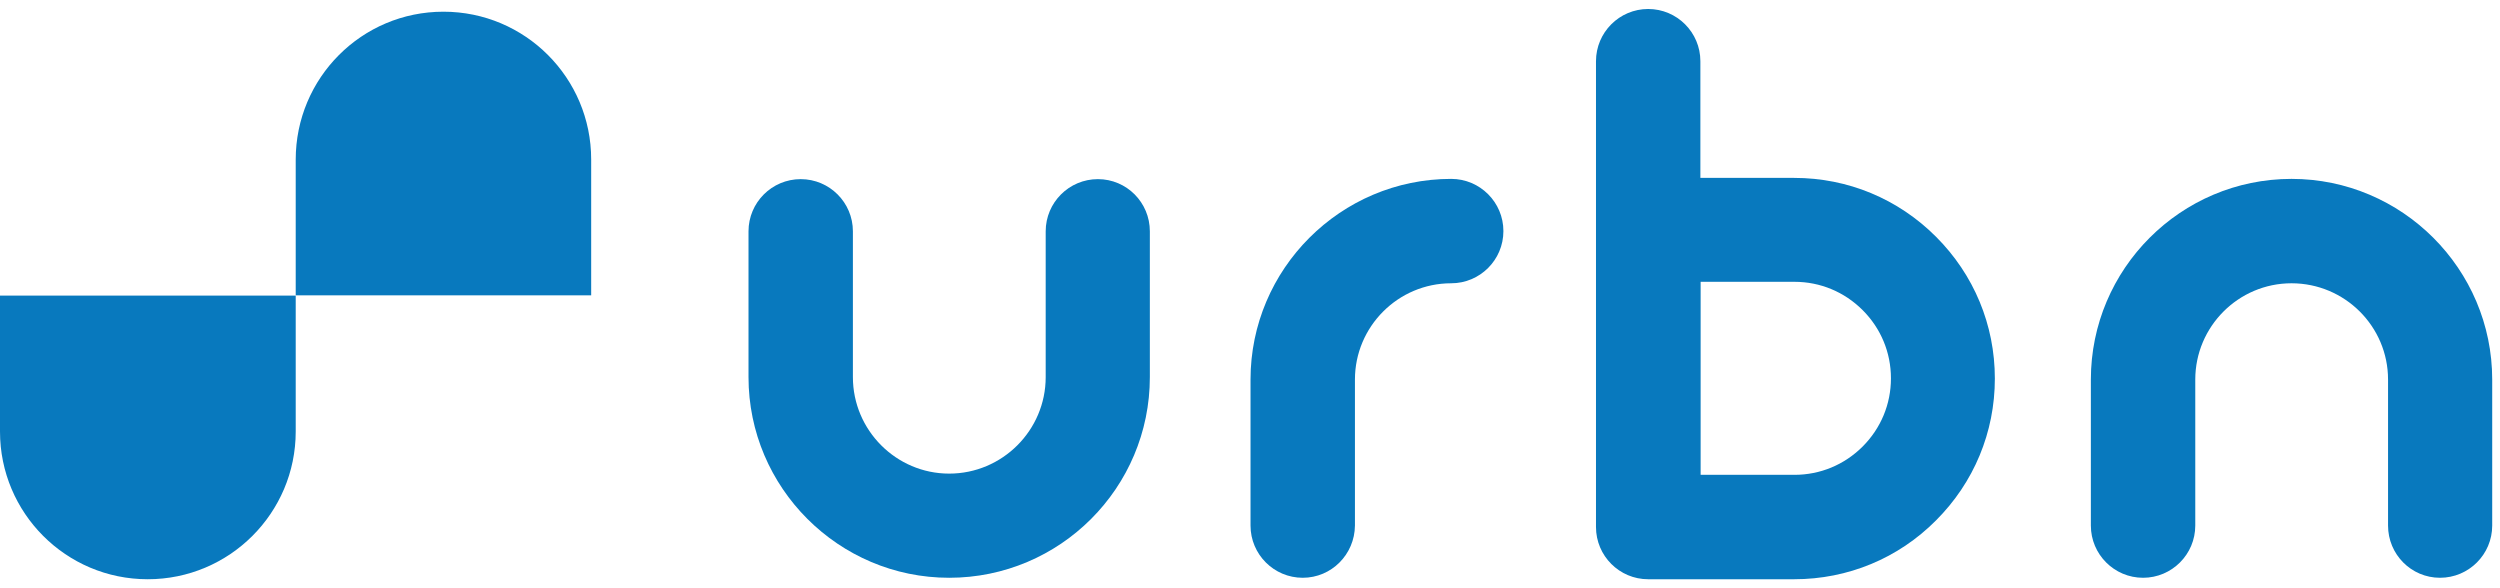
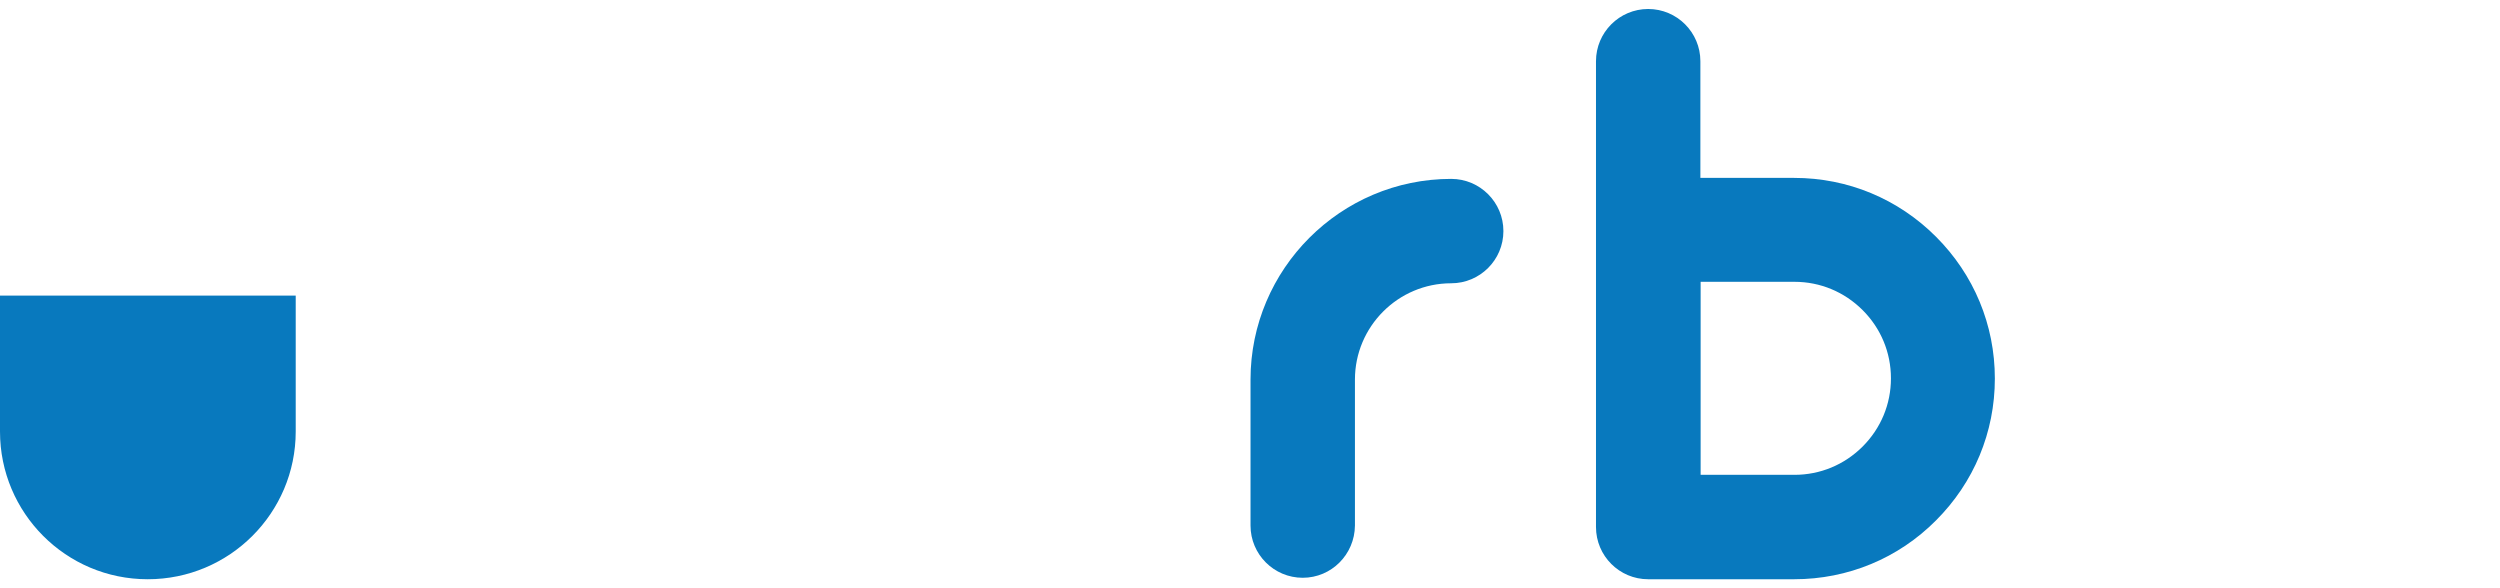
<svg xmlns="http://www.w3.org/2000/svg" width="119" height="28" viewBox="0 0 119 28" fill="none">
  <path d="M7.032 27.572C3.141 27.572 0 24.419 0 20.54V14.07H14.076V20.54C14.076 24.419 10.923 27.572 7.032 27.572Z" fill="#0879BE" />
-   <path d="M21.108 0.557C24.999 0.557 28.14 3.71 28.14 7.589V14.059H14.076V7.601C14.076 3.71 17.217 0.557 21.108 0.557Z" fill="#0879BE" />
-   <path d="M45.181 27.502C39.918 27.502 35.629 23.212 35.629 17.95V11.011C35.629 9.64 36.742 8.527 38.114 8.527C39.485 8.527 40.598 9.64 40.598 11.011V17.95C40.598 20.481 42.661 22.544 45.181 22.544C47.712 22.544 49.775 20.481 49.775 17.95V11.011C49.775 9.64 50.888 8.527 52.26 8.527C53.631 8.527 54.733 9.64 54.733 11.011V17.95C54.733 23.224 50.455 27.502 45.181 27.502Z" fill="#0879BE" />
-   <path d="M116.144 27.502C114.773 27.502 113.671 26.388 113.671 25.017V18.067C113.671 15.535 111.609 13.484 109.077 13.484C106.546 13.484 104.495 15.547 104.495 18.067V25.017C104.495 26.388 103.381 27.502 102.01 27.502C100.639 27.502 99.525 26.388 99.525 25.017V18.067C99.525 12.805 103.803 8.515 109.077 8.515C114.339 8.515 118.629 12.805 118.629 18.067V25.017C118.629 26.388 117.516 27.502 116.144 27.502Z" fill="#0879BE" />
  <path d="M62.01 27.502C60.639 27.502 59.525 26.388 59.525 25.017V18.067C59.525 12.805 63.815 8.515 69.077 8.515C70.448 8.515 71.562 9.629 71.562 11C71.562 12.371 70.448 13.484 69.077 13.484C66.546 13.484 64.495 15.547 64.495 18.067V25.017C64.483 26.388 63.381 27.502 62.01 27.502Z" fill="#0879BE" />
  <path d="M85.403 27.572H78.453C77.082 27.572 75.969 26.458 75.969 25.087V2.913C75.969 1.542 77.082 0.428 78.453 0.428C79.825 0.428 80.938 1.542 80.938 2.913V8.468H85.403C87.958 8.468 90.349 9.464 92.154 11.269C93.959 13.074 94.955 15.465 94.955 18.02C94.955 20.575 93.959 22.966 92.154 24.771C90.361 26.576 87.958 27.572 85.403 27.572ZM80.95 22.602H85.415C86.646 22.602 87.794 22.122 88.662 21.255C89.529 20.387 90.009 19.239 90.009 18.008C90.009 16.778 89.529 15.629 88.662 14.762C87.794 13.895 86.646 13.414 85.415 13.414H80.95V22.602Z" fill="#0879BE" />
</svg>